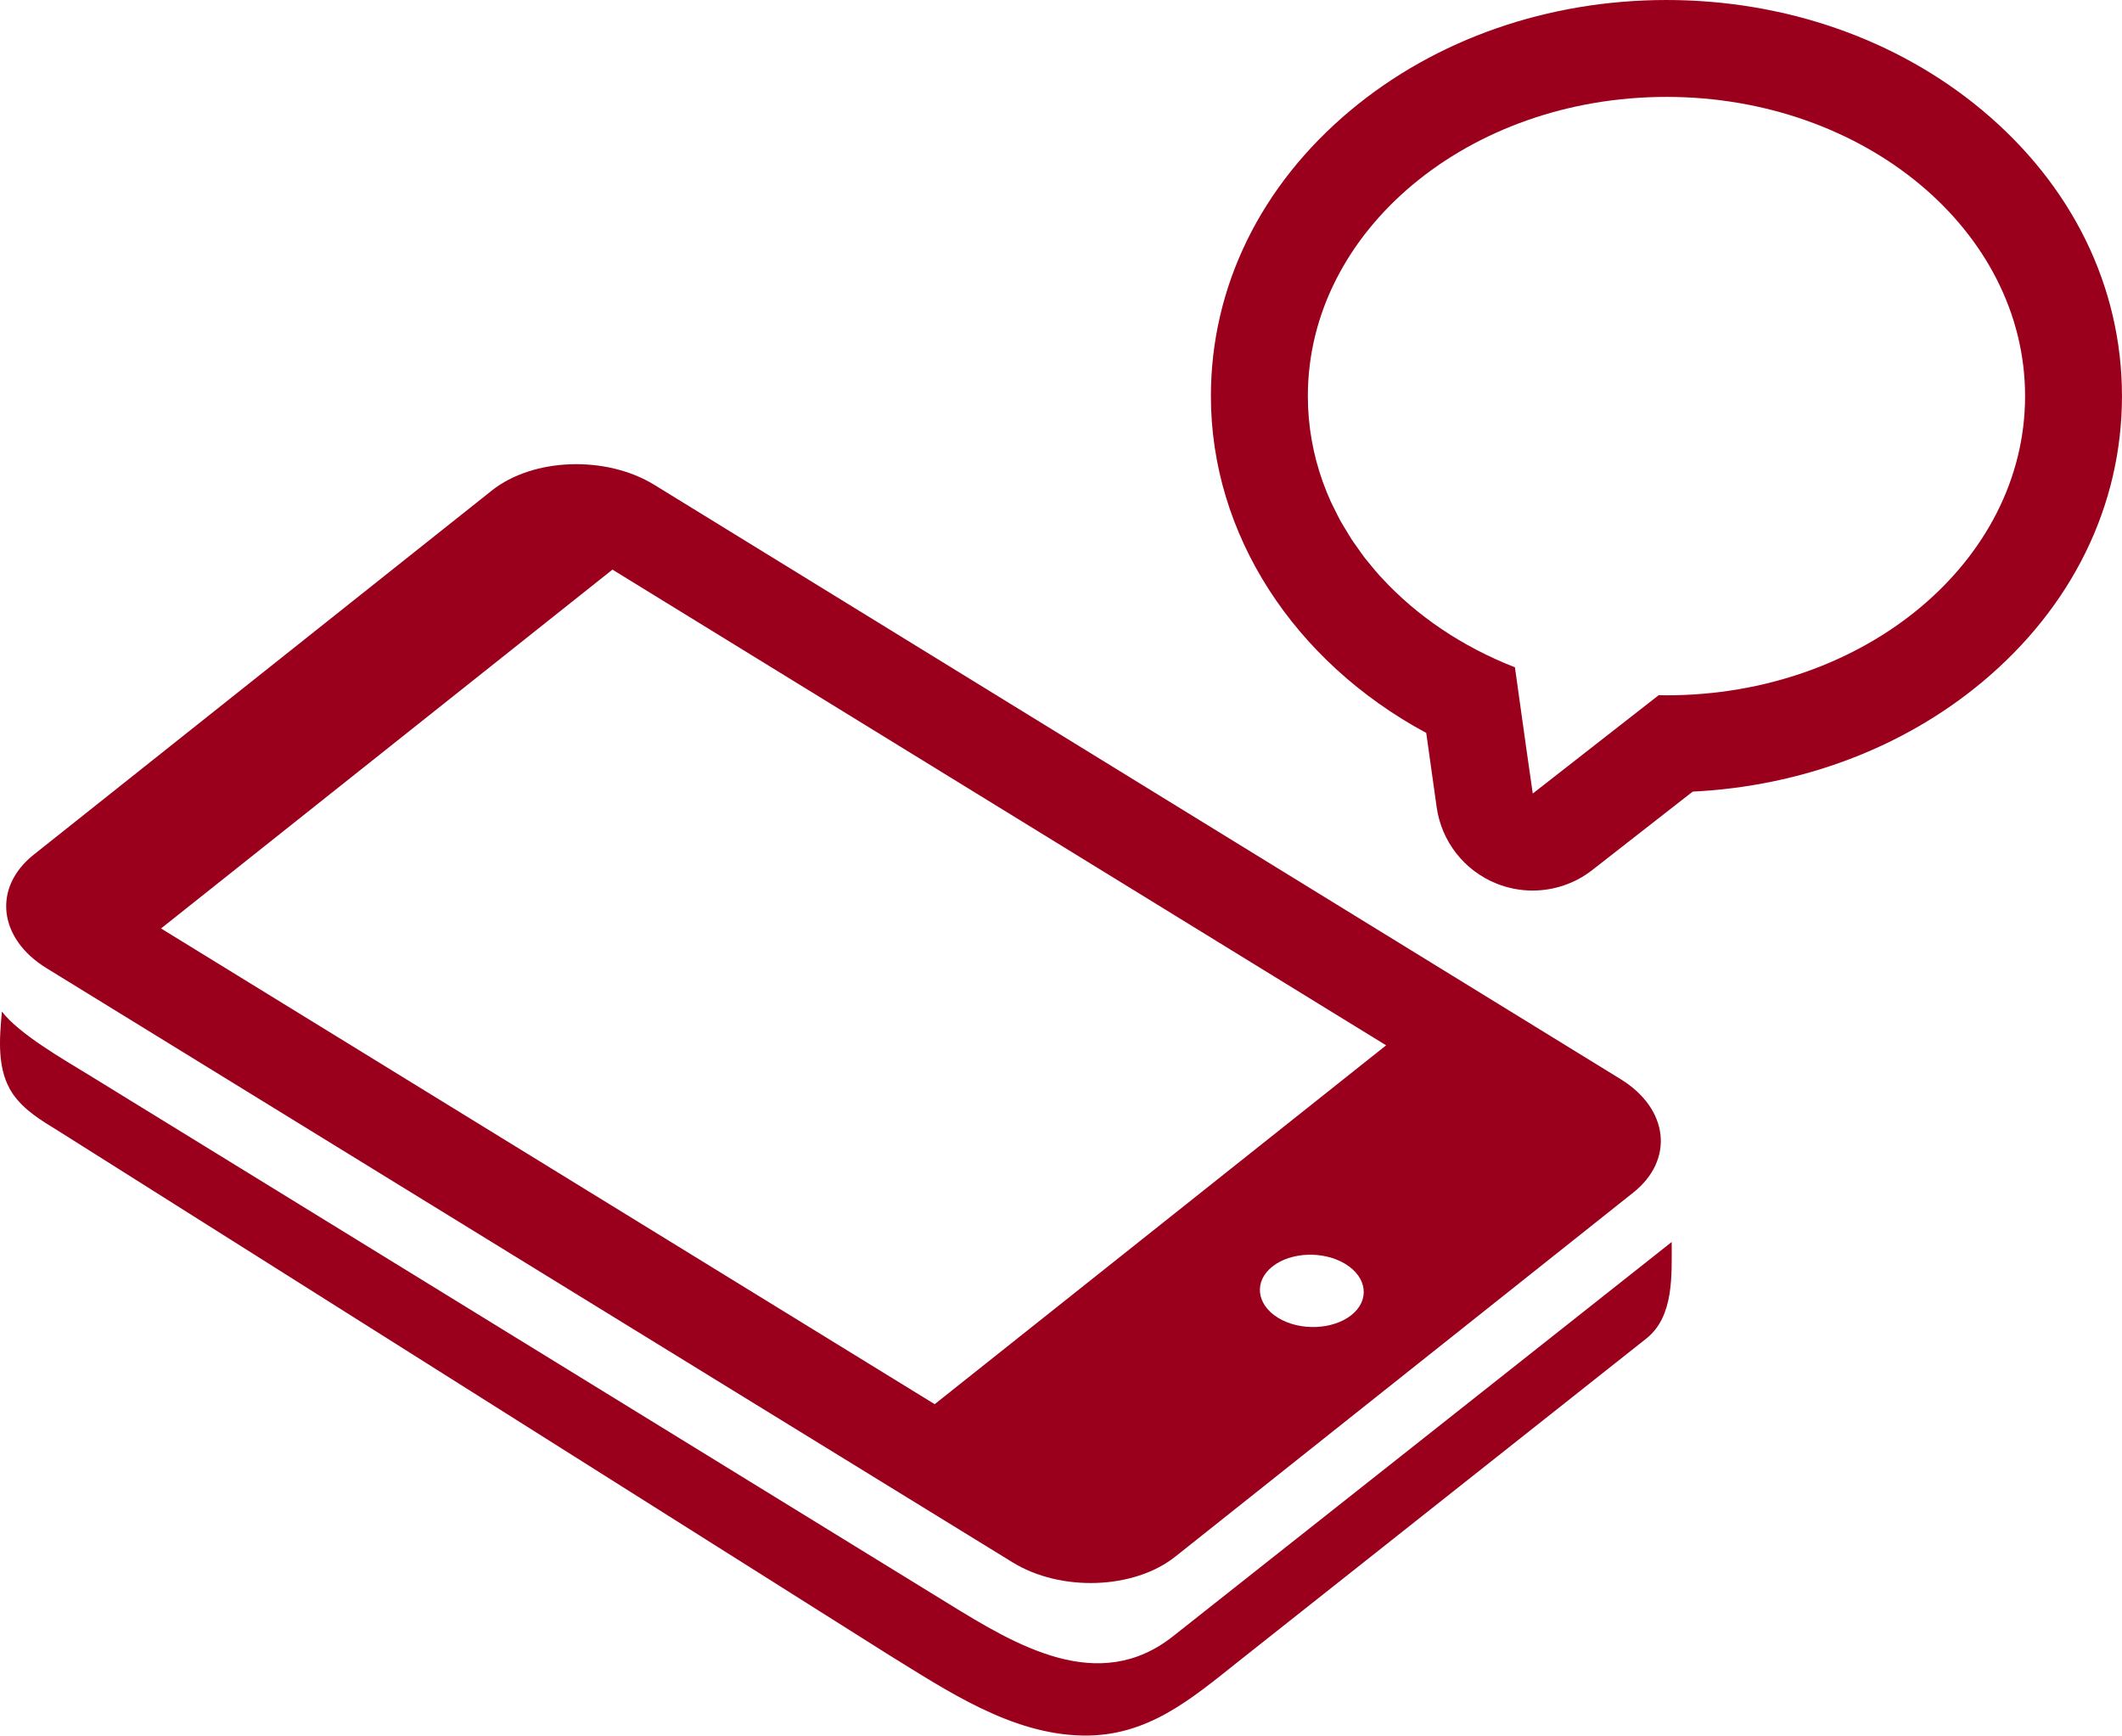
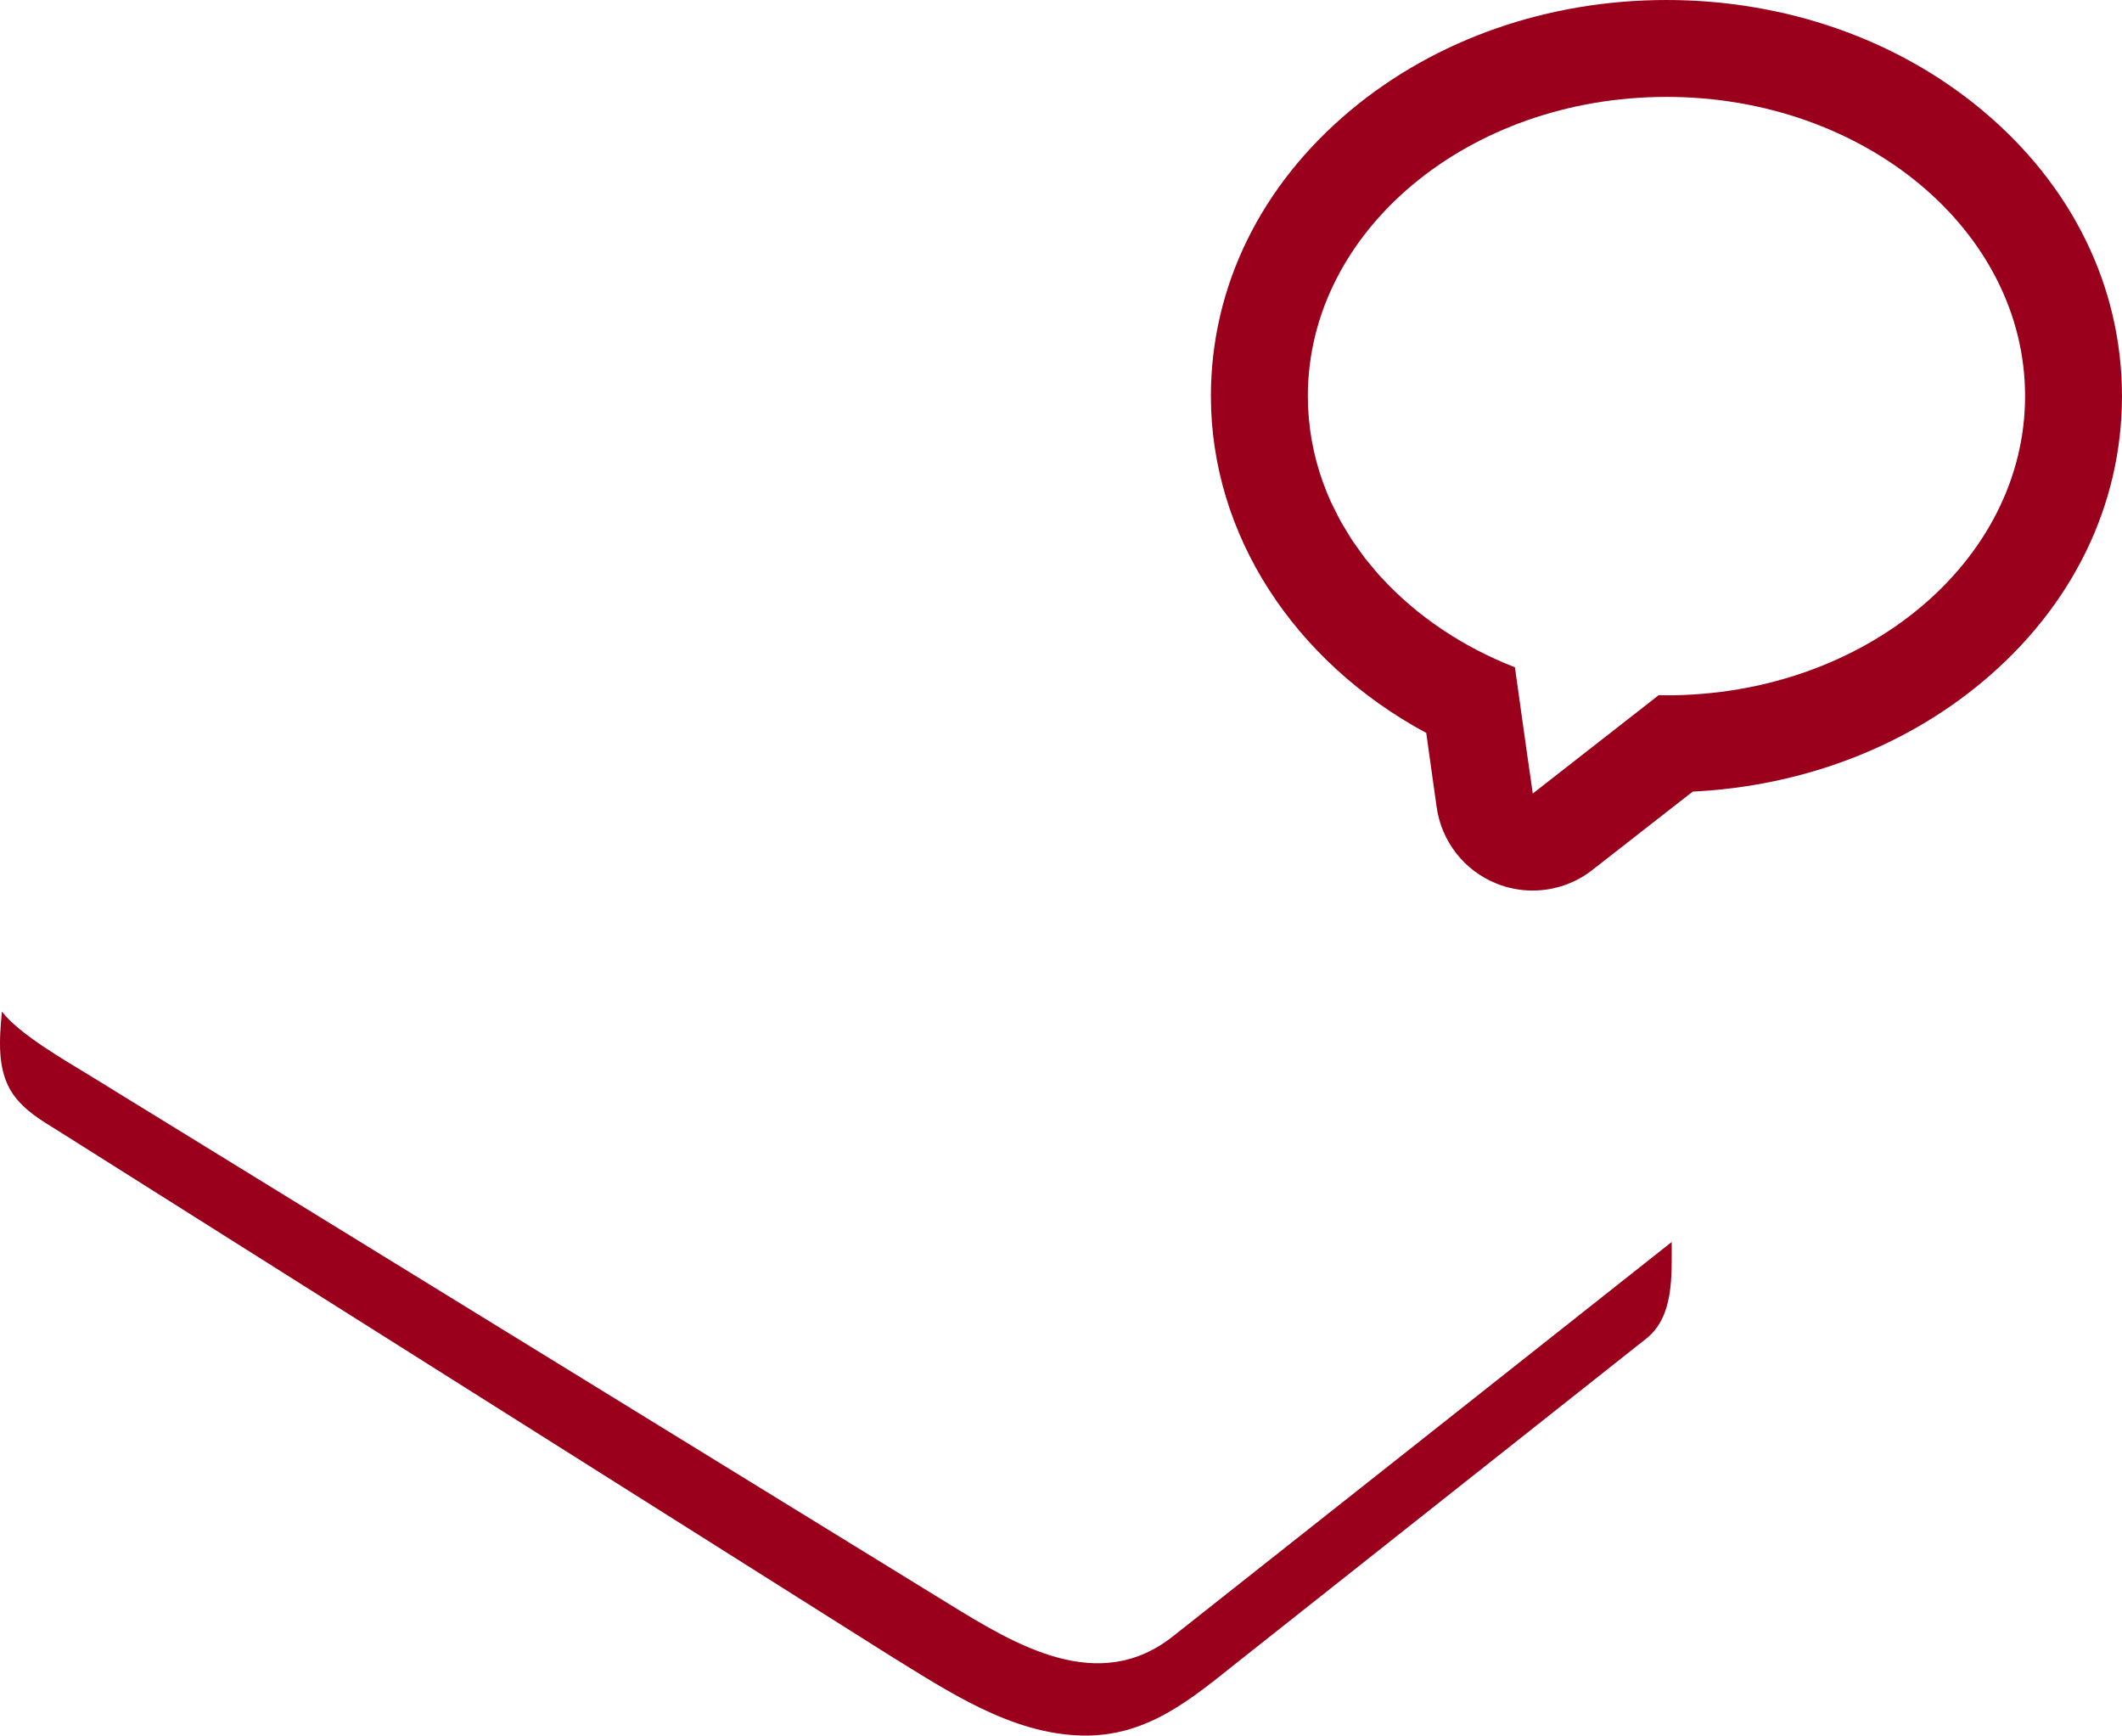
<svg xmlns="http://www.w3.org/2000/svg" id="_レイヤー_2" data-name="レイヤー 2" viewBox="0 0 67.284 55.025">
  <defs>
    <style>
      .cls-1 {
        fill: #9a001c;
        stroke-width: 0px;
      }
    </style>
  </defs>
  <g id="_レイヤー_1-2" data-name="レイヤー 1">
    <g>
      <g>
        <path class="cls-1" d="M.4,34.672c-.496-.739-.424-1.705-.339-2.601.543.714,1.996,1.542,2.72,1.987l27.312,16.797c2.118,1.302,4.742,2.894,7.104,1.019.093-.067,15.809-12.498,15.809-12.498-.001,1.055.077,2.361-.803,3.06l-12.942,10.244c-1.497,1.19-2.88,2.381-4.928,2.344-2.269-.038-4.311-1.426-6.147-2.555L1.863,35.863c-.544-.335-1.09-.652-1.462-1.19-.036-.051-.005-.008,0,0Z" />
-         <path class="cls-1" d="M37.262,49.354c-1.306,1.038-3.628,1.119-5.153.18l-8.874-5.456L1.472,30.693c-1.529-.94-1.709-2.558-.403-3.596l14.525-11.545c1.309-1.04,3.626-1.12,5.154-.18l30.638,18.841c1.525.938,1.711,2.555.402,3.596l-14.525,11.545ZM40.521,41.778c.691.424,1.737.385,2.327-.083.591-.469.506-1.194-.185-1.62-.69-.423-1.731-.388-2.319.08-.59.468-.511,1.199.178,1.623ZM19.42,18.059l-14.314,11.377,24.531,15.082,14.314-11.377-24.532-15.082Z" />
      </g>
      <path class="cls-1" d="M42.83,3.492c2.699-2.252,6.254-3.492,10.009-3.492s7.31,1.24,10.009,3.492c2.86,2.386,4.435,5.606,4.435,9.067s-1.575,6.682-4.435,9.067c-2.499,2.084-5.731,3.302-9.176,3.471l-3.184,2.486c-.549.429-1.217.651-1.892.651-.389,0-.78-.074-1.152-.224-1.018-.411-1.739-1.335-1.891-2.422l-.33-2.351c-4.201-2.265-6.828-6.296-6.828-10.678,0-3.461,1.575-6.681,4.435-9.067ZM41.968,15.343c.071.192.147.382.232.568.038.084.083.166.124.249.059.12.117.241.182.359.055.1.117.197.177.295.061.1.119.202.183.3.058.088.123.174.184.261.076.107.149.214.229.318.047.061.099.119.147.179.104.128.208.256.319.379.021.023.044.045.065.068,1.109,1.207,2.556,2.186,4.225,2.837l.375,2.672.191,1.33,3.994-3.119c.082.002.163.005.245.005,6.28,0,11.371-4.247,11.371-9.486s-5.091-9.486-11.371-9.486-11.371,4.247-11.371,9.486c0,.95.168,1.867.479,2.733.006.018.014.034.021.051Z" />
    </g>
  </g>
</svg>